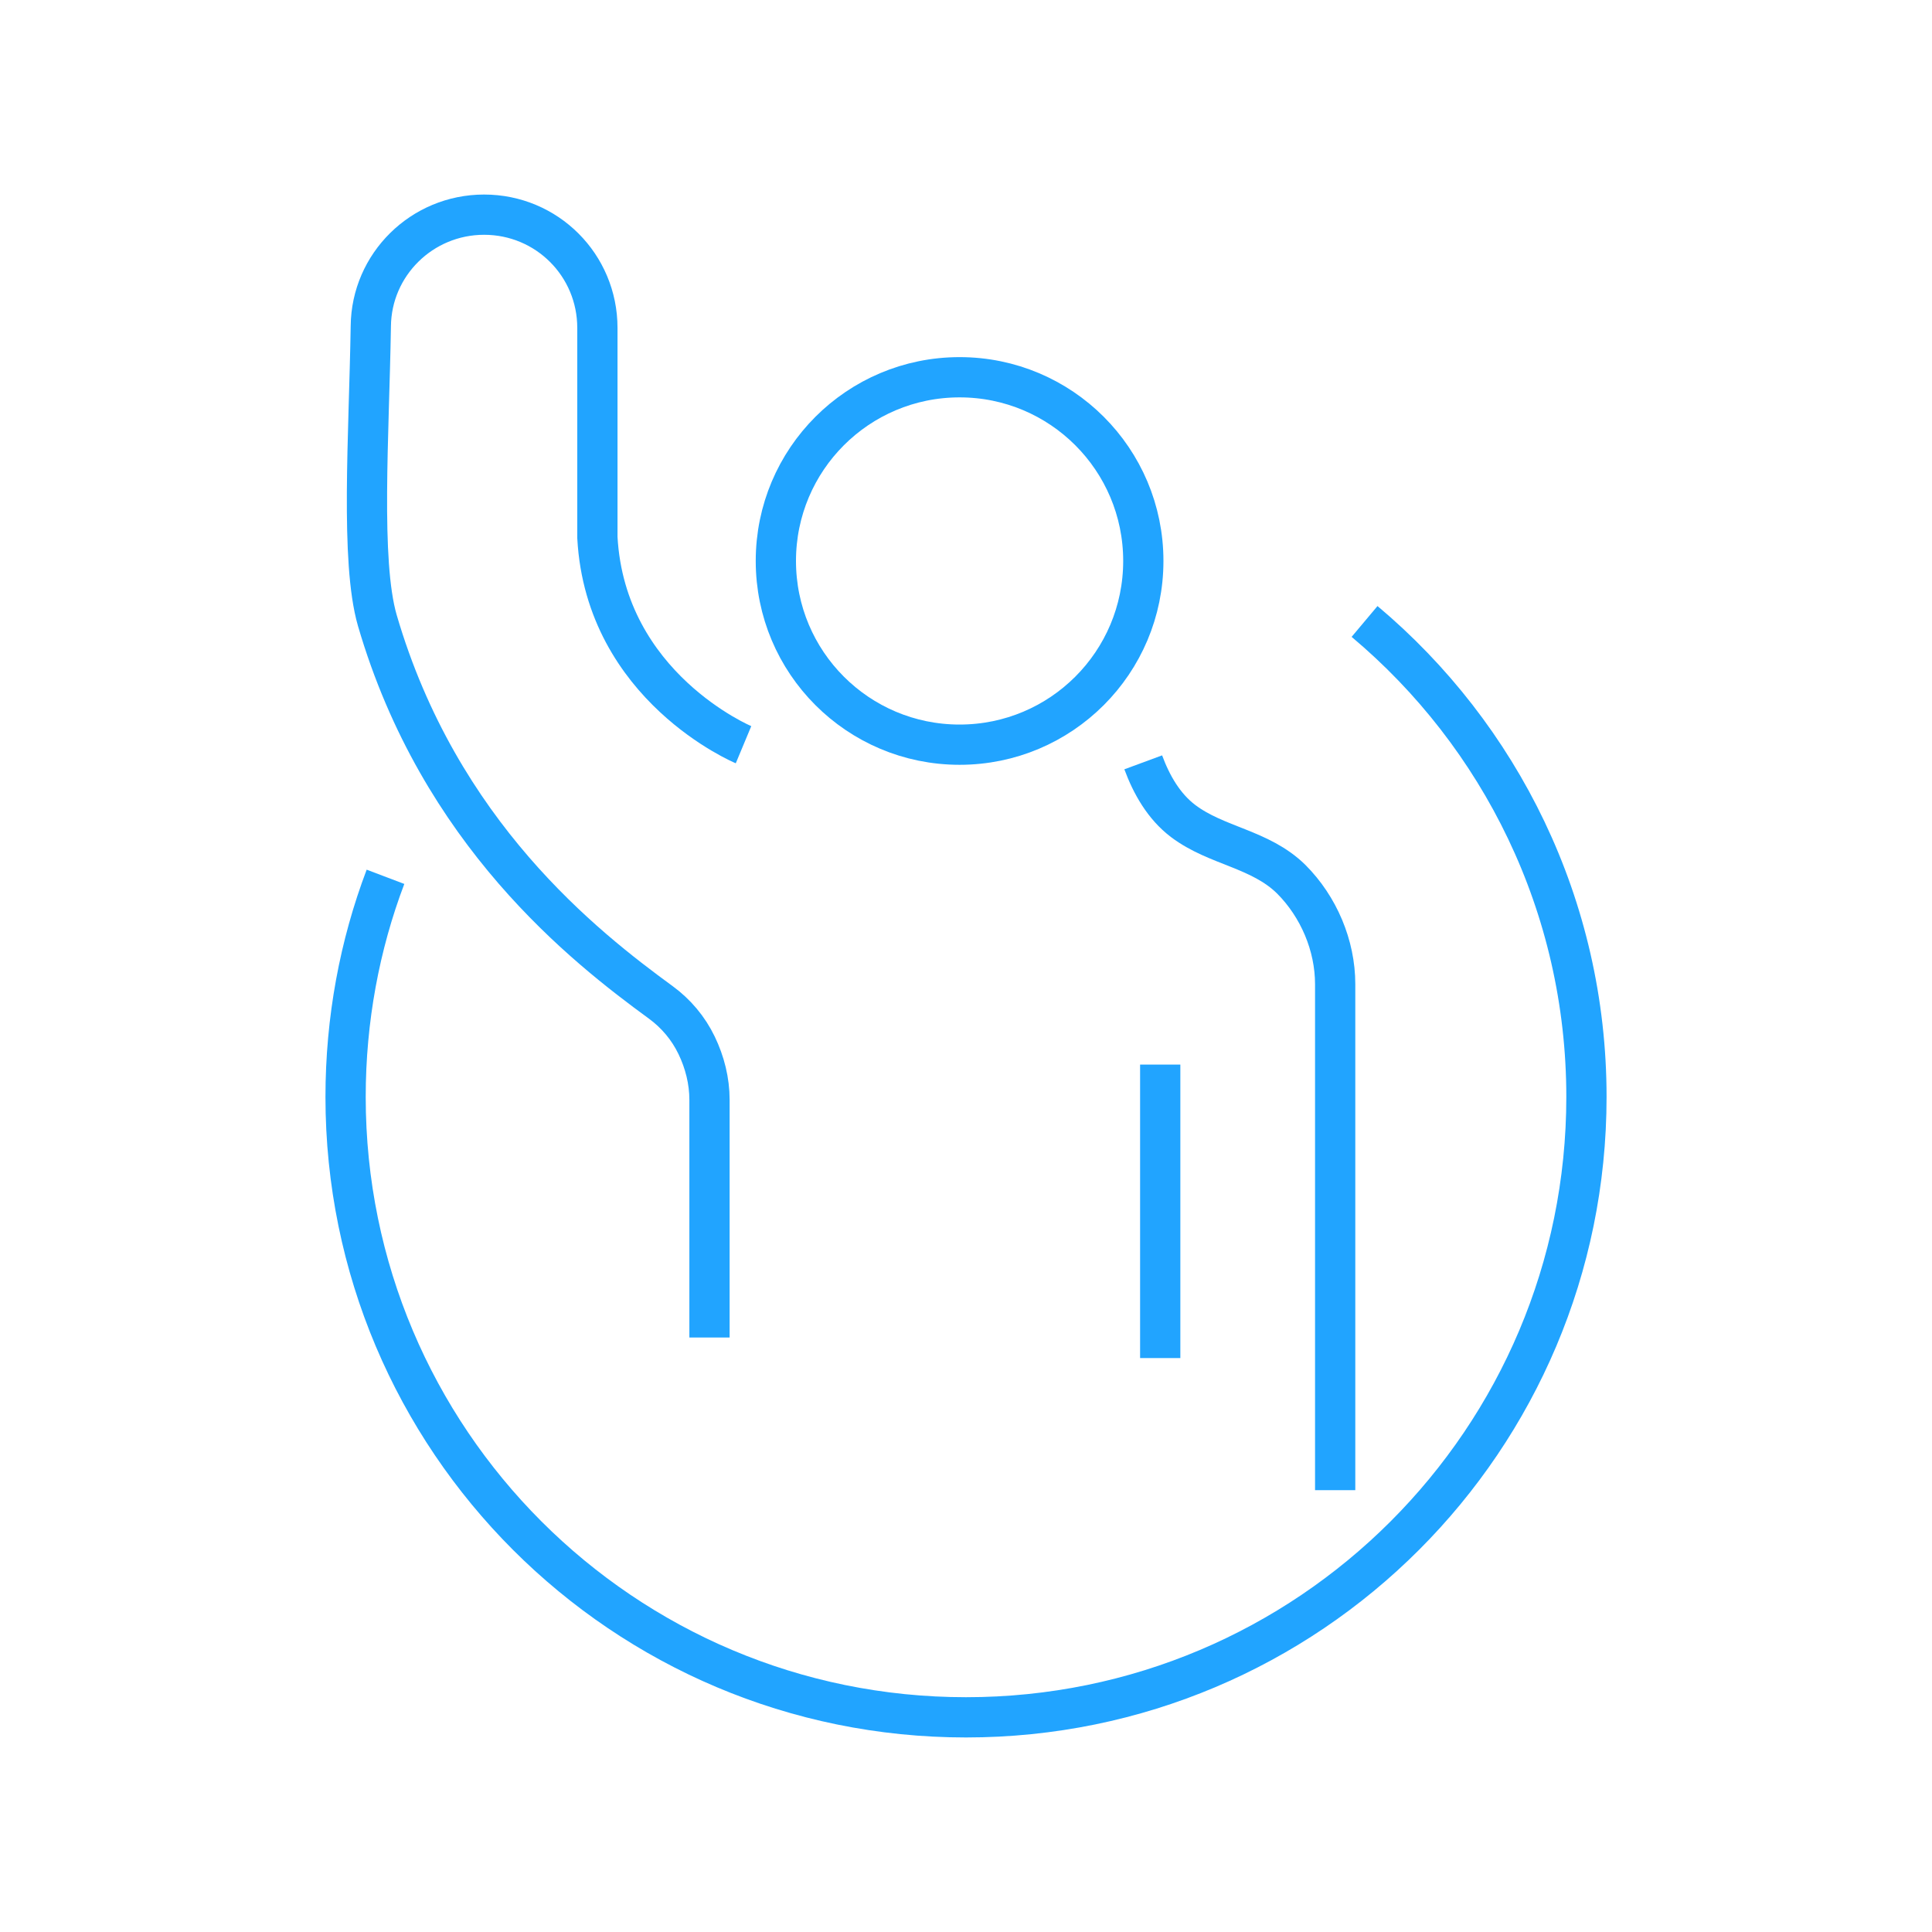
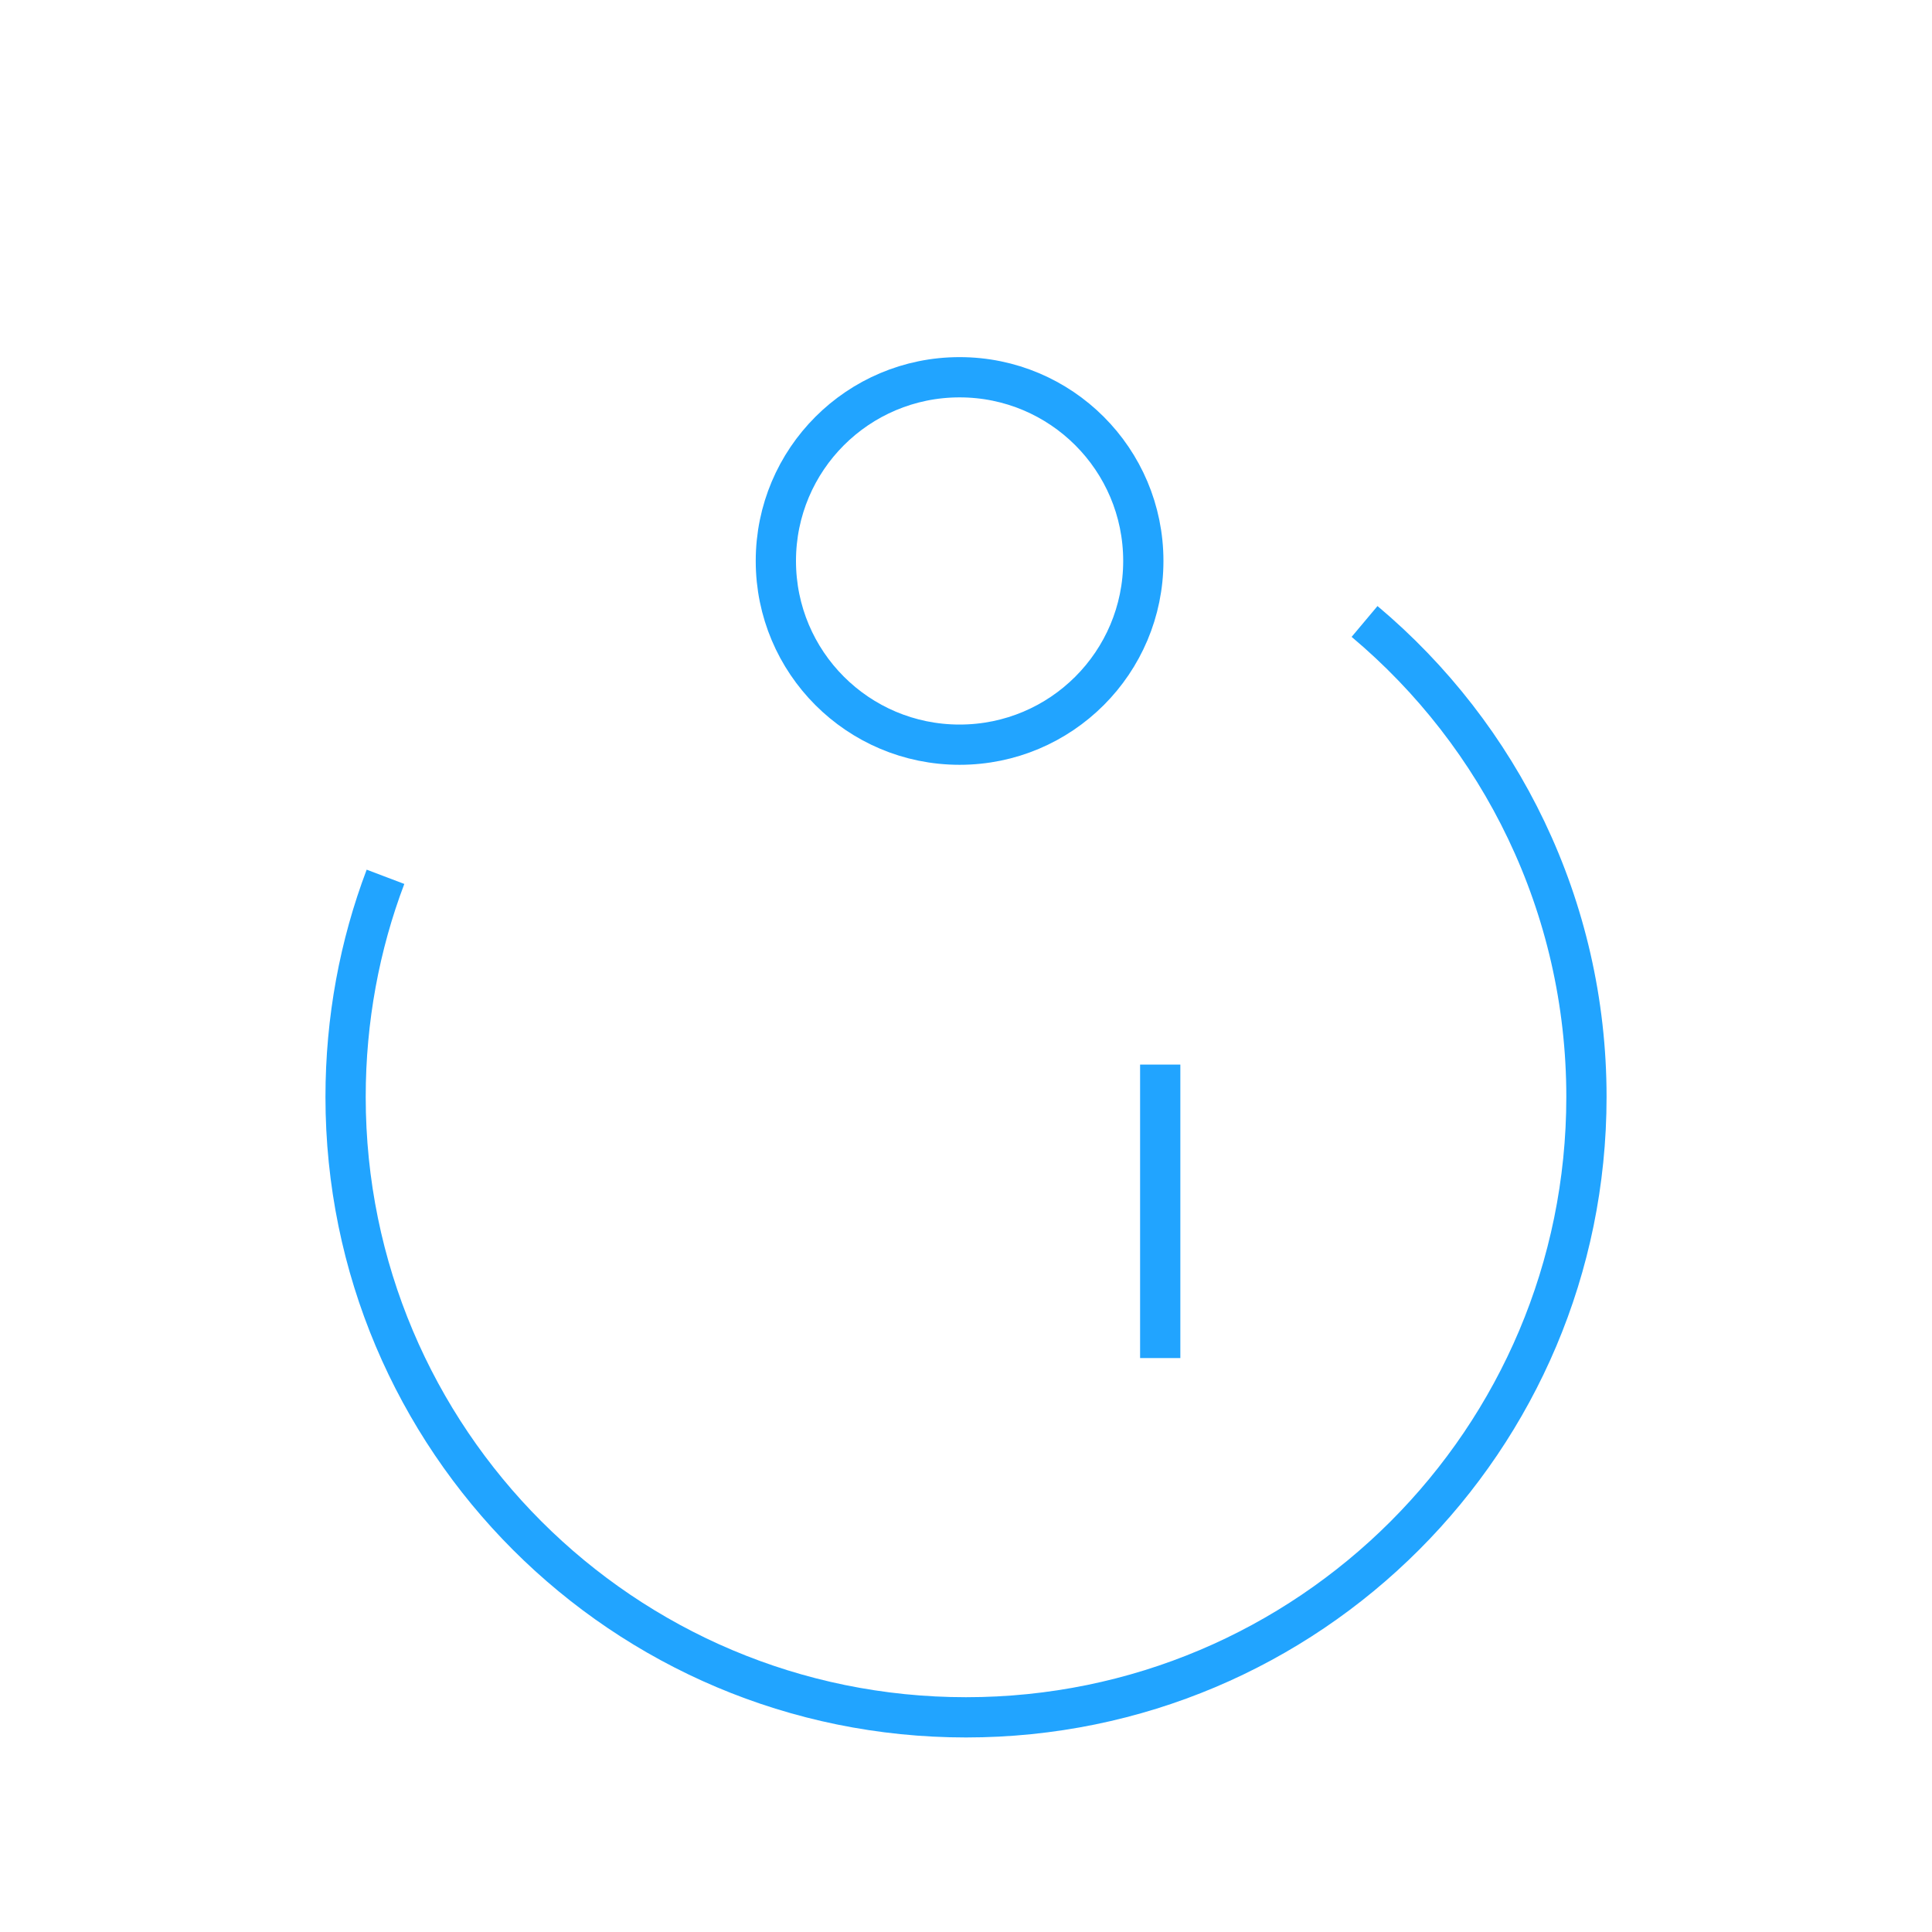
<svg xmlns="http://www.w3.org/2000/svg" width="72" height="72" viewBox="0 0 72 72" fill="none">
  <path d="M35.761 27.752C39.545 27.752 42.608 24.69 42.608 20.905C42.608 17.121 39.545 14.059 35.761 14.059C31.977 14.059 28.914 17.121 28.914 20.905C28.914 24.69 31.977 27.752 35.761 27.752Z" stroke="#21A4FF" stroke-width="1.5" stroke-miterlimit="10" />
-   <path d="M27.709 27.753C27.709 27.753 22.569 25.609 22.263 20.031V12.222C22.263 9.881 20.381 8 18.041 8C15.722 8 13.841 9.859 13.819 12.156C13.753 16.247 13.425 20.906 14.06 23.116C16.378 31.056 21.781 35.278 24.625 37.356C25.194 37.772 25.653 38.318 25.959 38.953C26.266 39.587 26.441 40.287 26.441 40.987V49.846" stroke="#21A4FF" stroke-width="1.5" stroke-miterlimit="10" />
-   <path d="M42.605 28.41C42.912 29.241 43.371 30.051 44.093 30.598C45.34 31.538 46.959 31.626 48.118 32.763C49.146 33.791 49.758 35.235 49.758 36.679V55.535" stroke="#21A4FF" stroke-width="1.5" stroke-miterlimit="10" />
  <path d="M43.238 39.674V50.611" stroke="#21A4FF" stroke-width="1.5" stroke-miterlimit="10" />
  <path d="M50.853 23.16C55.907 27.404 59.122 33.769 59.122 40.879C59.122 53.654 48.775 64 36.001 64C23.226 64 12.879 53.654 12.879 40.879C12.879 37.991 13.404 35.213 14.366 32.676" stroke="#21A4FF" stroke-width="1.5" stroke-miterlimit="10" />
</svg>